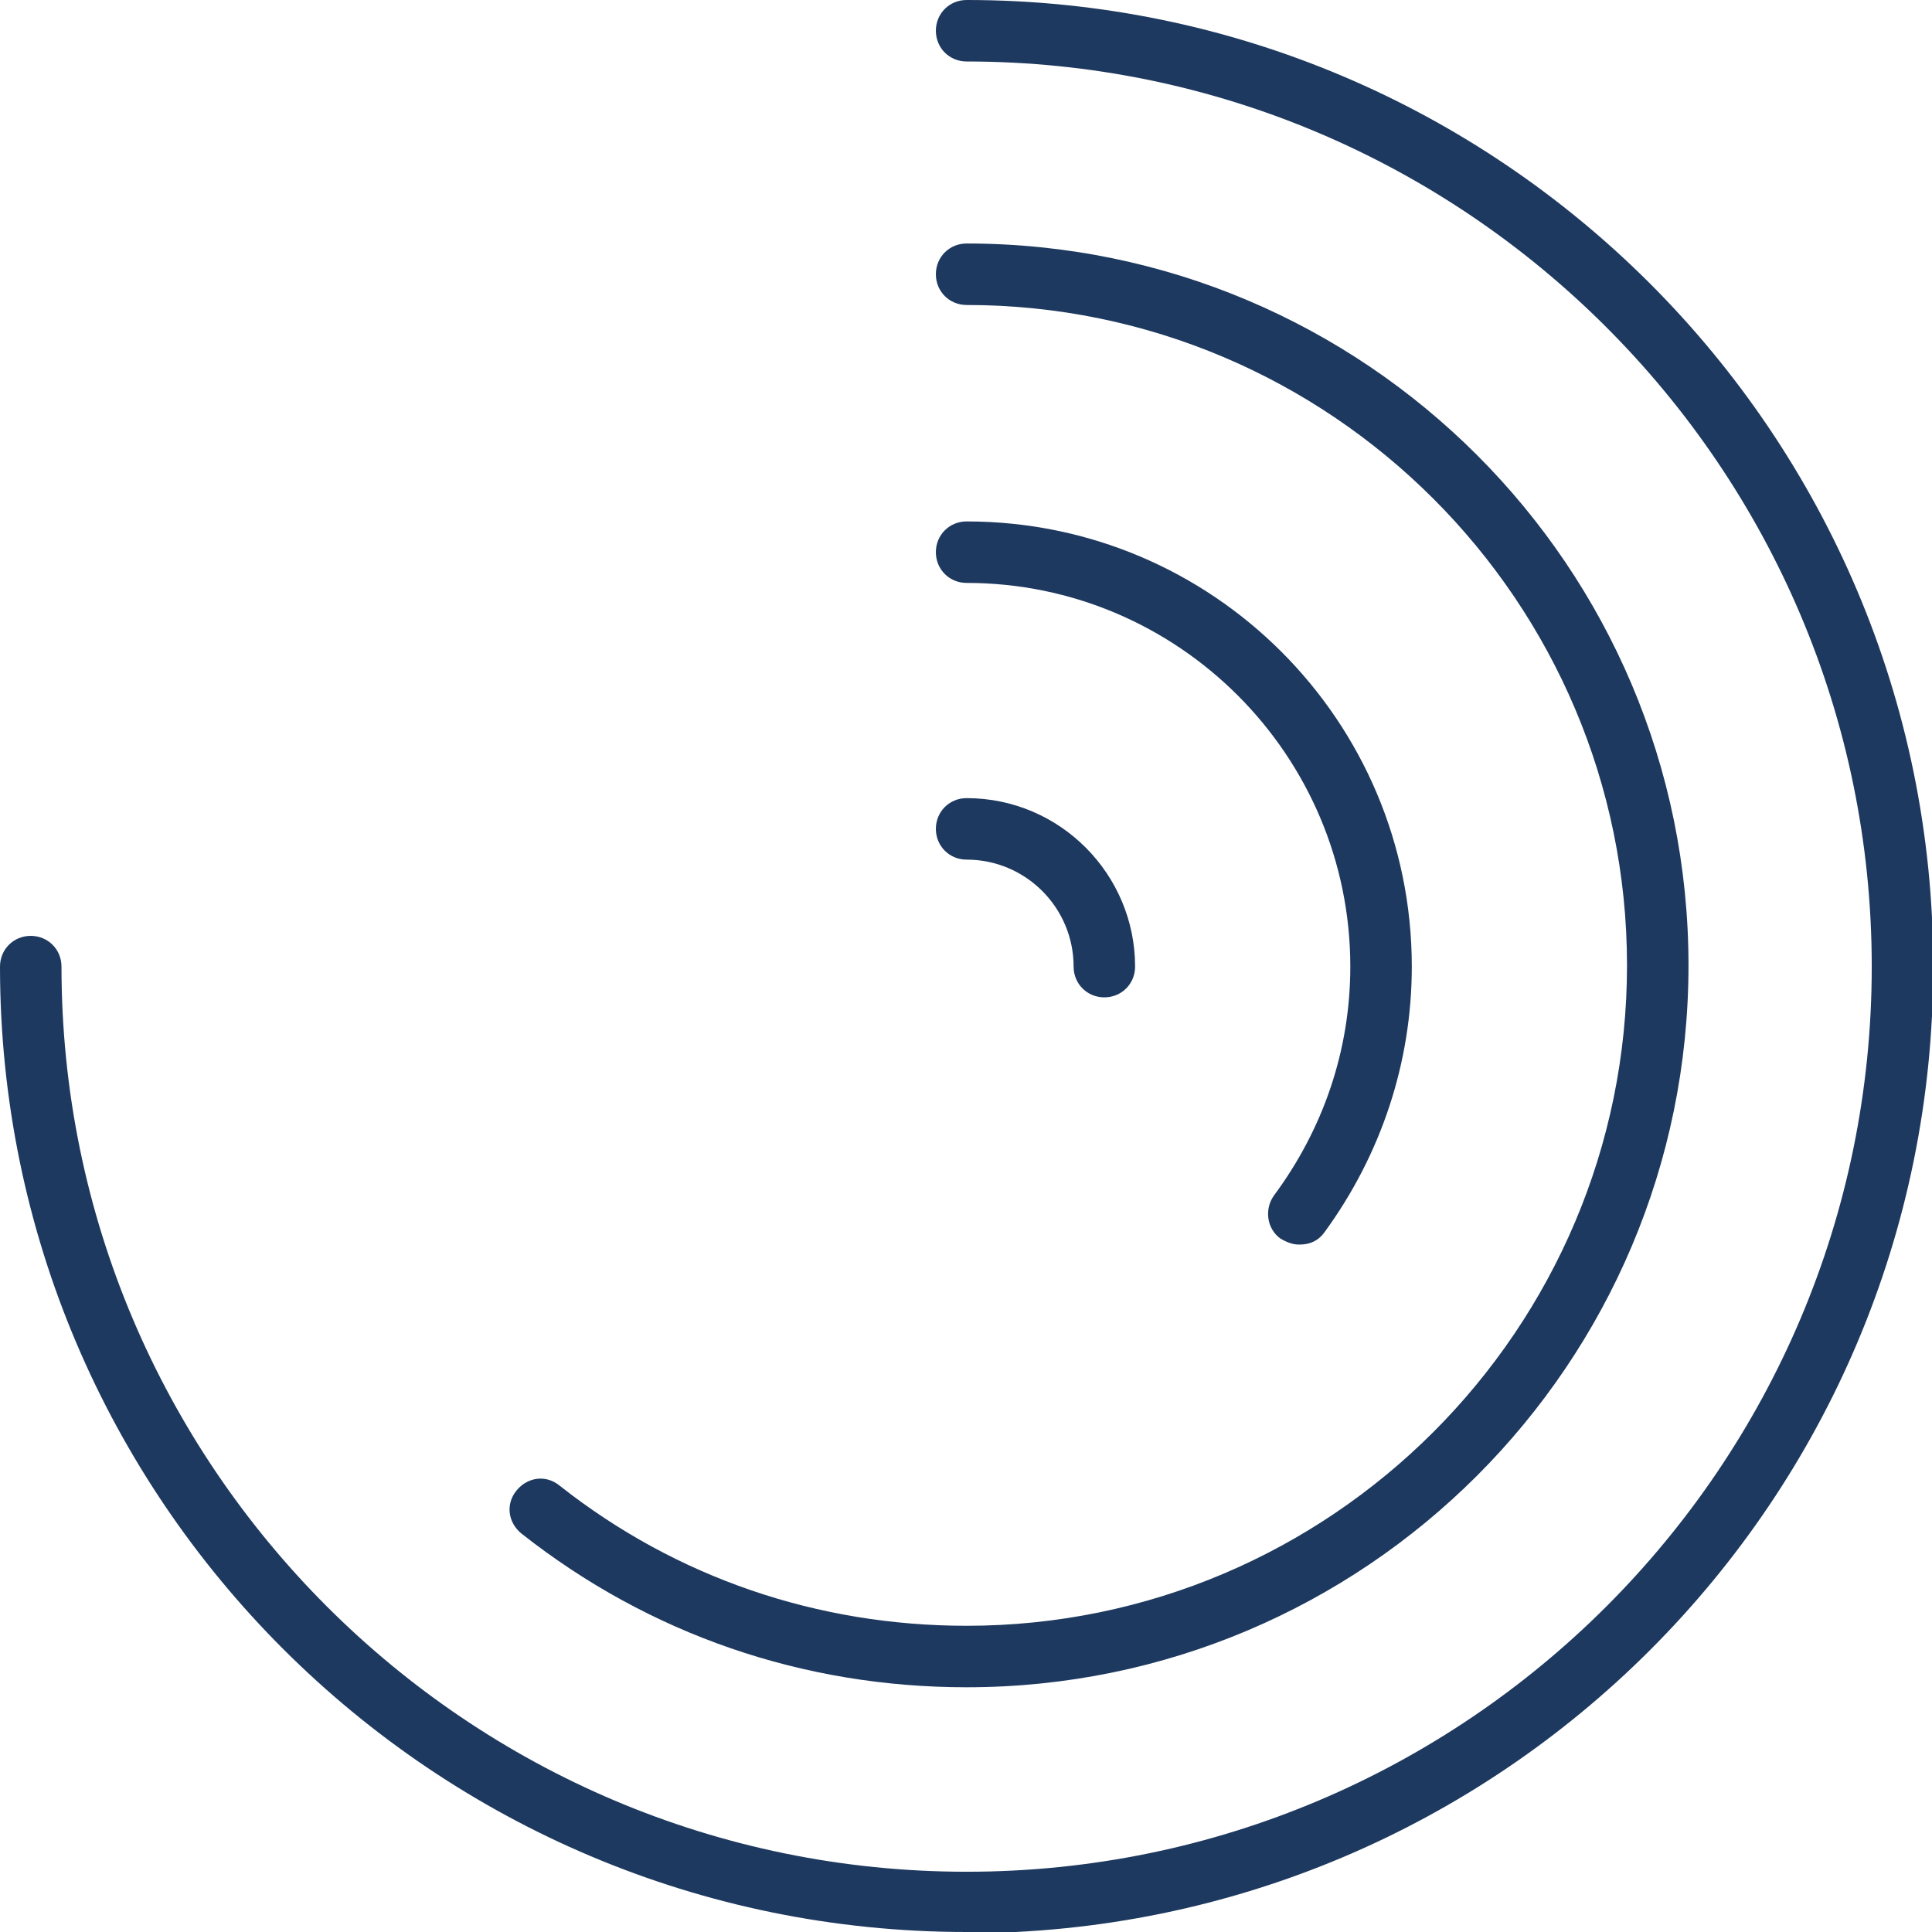
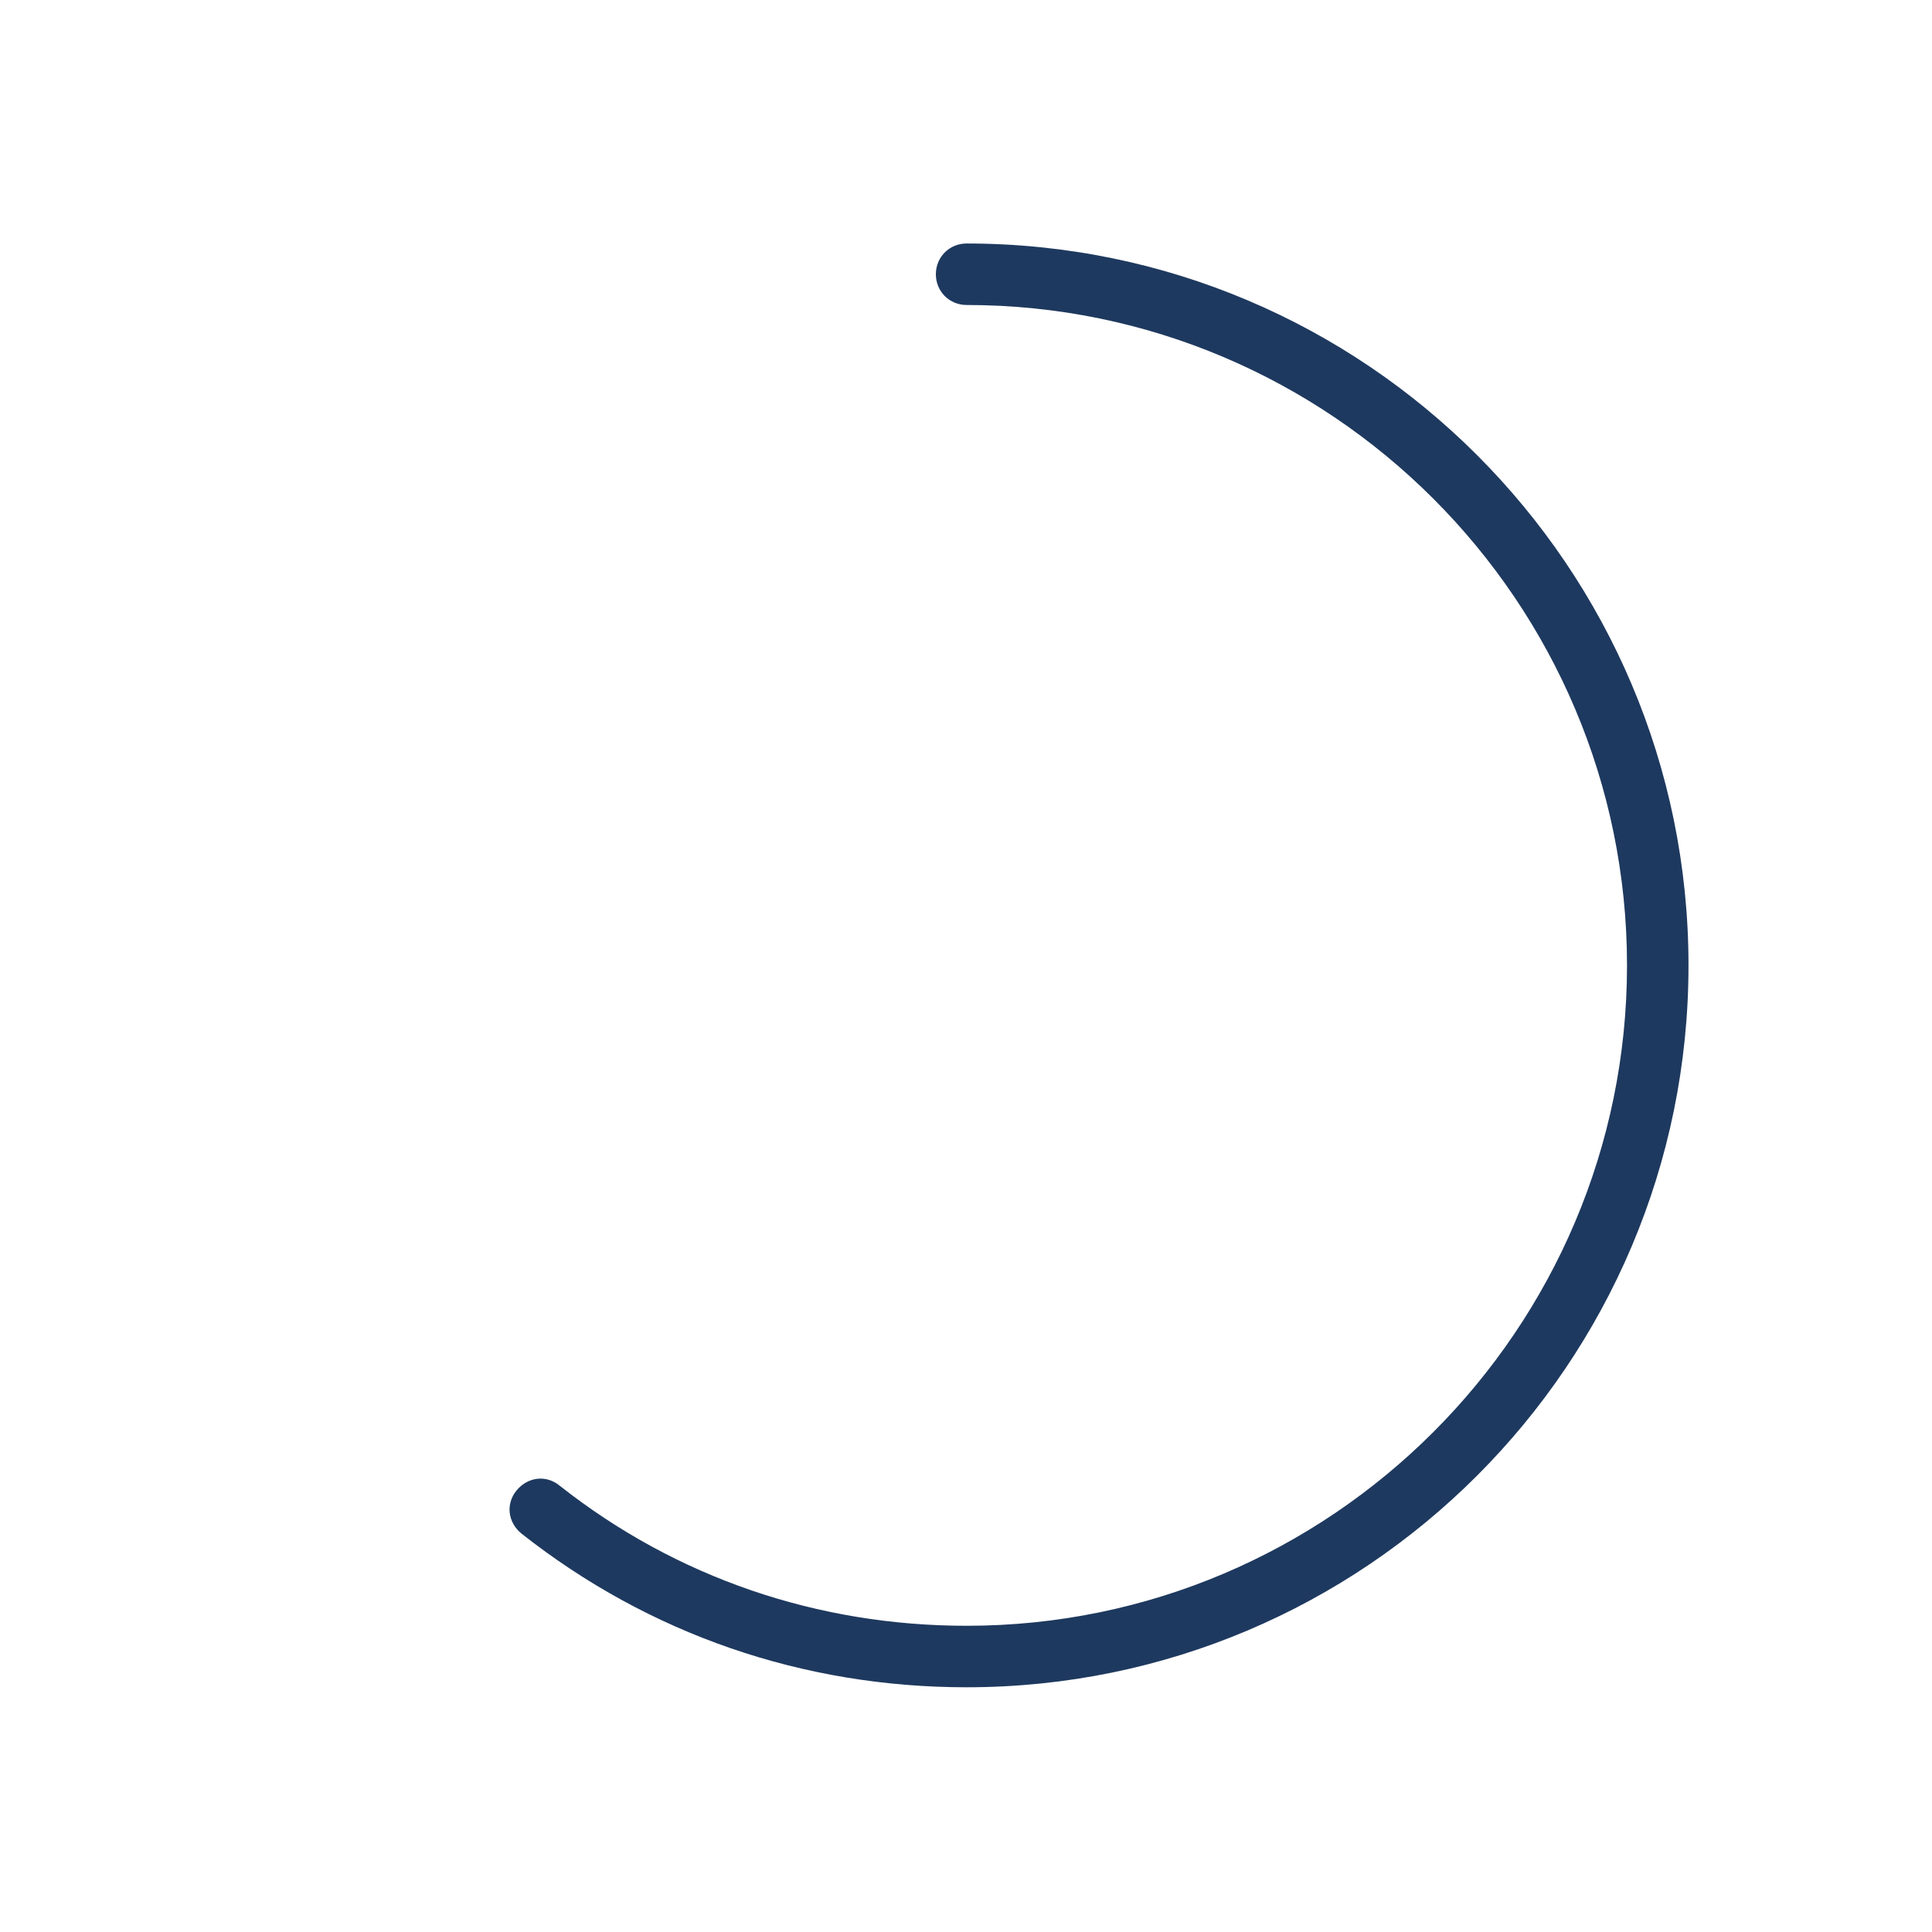
<svg xmlns="http://www.w3.org/2000/svg" id="Layer_2" viewBox="0 0 15.71 15.71">
  <defs>
    <style>.cls-1{fill:#1e395f;}</style>
  </defs>
  <g id="Layer_2-2">
    <g>
-       <path class="cls-1" d="m7.86,15.71C3.52,15.71,0,12.19,0,7.86c0-.14.11-.25.25-.25s.25.11.25.25c0,4.06,3.3,7.36,7.36,7.36s7.36-3.3,7.36-7.36S11.91.5,7.86.5c-.14,0-.25-.11-.25-.25s.11-.25.25-.25c4.33,0,7.86,3.52,7.86,7.86s-3.52,7.86-7.86,7.86Z" />
      <path class="cls-1" d="m7.86,13.72c-1.33,0-2.58-.43-3.62-1.25-.11-.09-.13-.24-.04-.35.09-.11.24-.13.35-.04.95.75,2.1,1.14,3.31,1.14,2.96,0,5.37-2.41,5.37-5.37s-2.41-5.37-5.37-5.37c-.14,0-.25-.11-.25-.25s.11-.25.25-.25c3.24,0,5.87,2.63,5.87,5.87s-2.63,5.87-5.87,5.87Z" />
-       <path class="cls-1" d="m10.56,10.12c-.05,0-.1-.02-.15-.05-.11-.08-.13-.24-.05-.35.4-.54.62-1.18.62-1.86,0-1.72-1.4-3.12-3.12-3.12-.14,0-.25-.11-.25-.25s.11-.25.25-.25c2,0,3.62,1.62,3.62,3.62,0,.78-.25,1.53-.71,2.16-.05.07-.12.1-.2.1Z" />
-       <path class="cls-1" d="m8.98,8.11c-.14,0-.25-.11-.25-.25,0-.48-.39-.87-.87-.87-.14,0-.25-.11-.25-.25s.11-.25.25-.25c.76,0,1.37.62,1.37,1.37,0,.14-.11.25-.25.25Z" />
    </g>
  </g>
</svg>